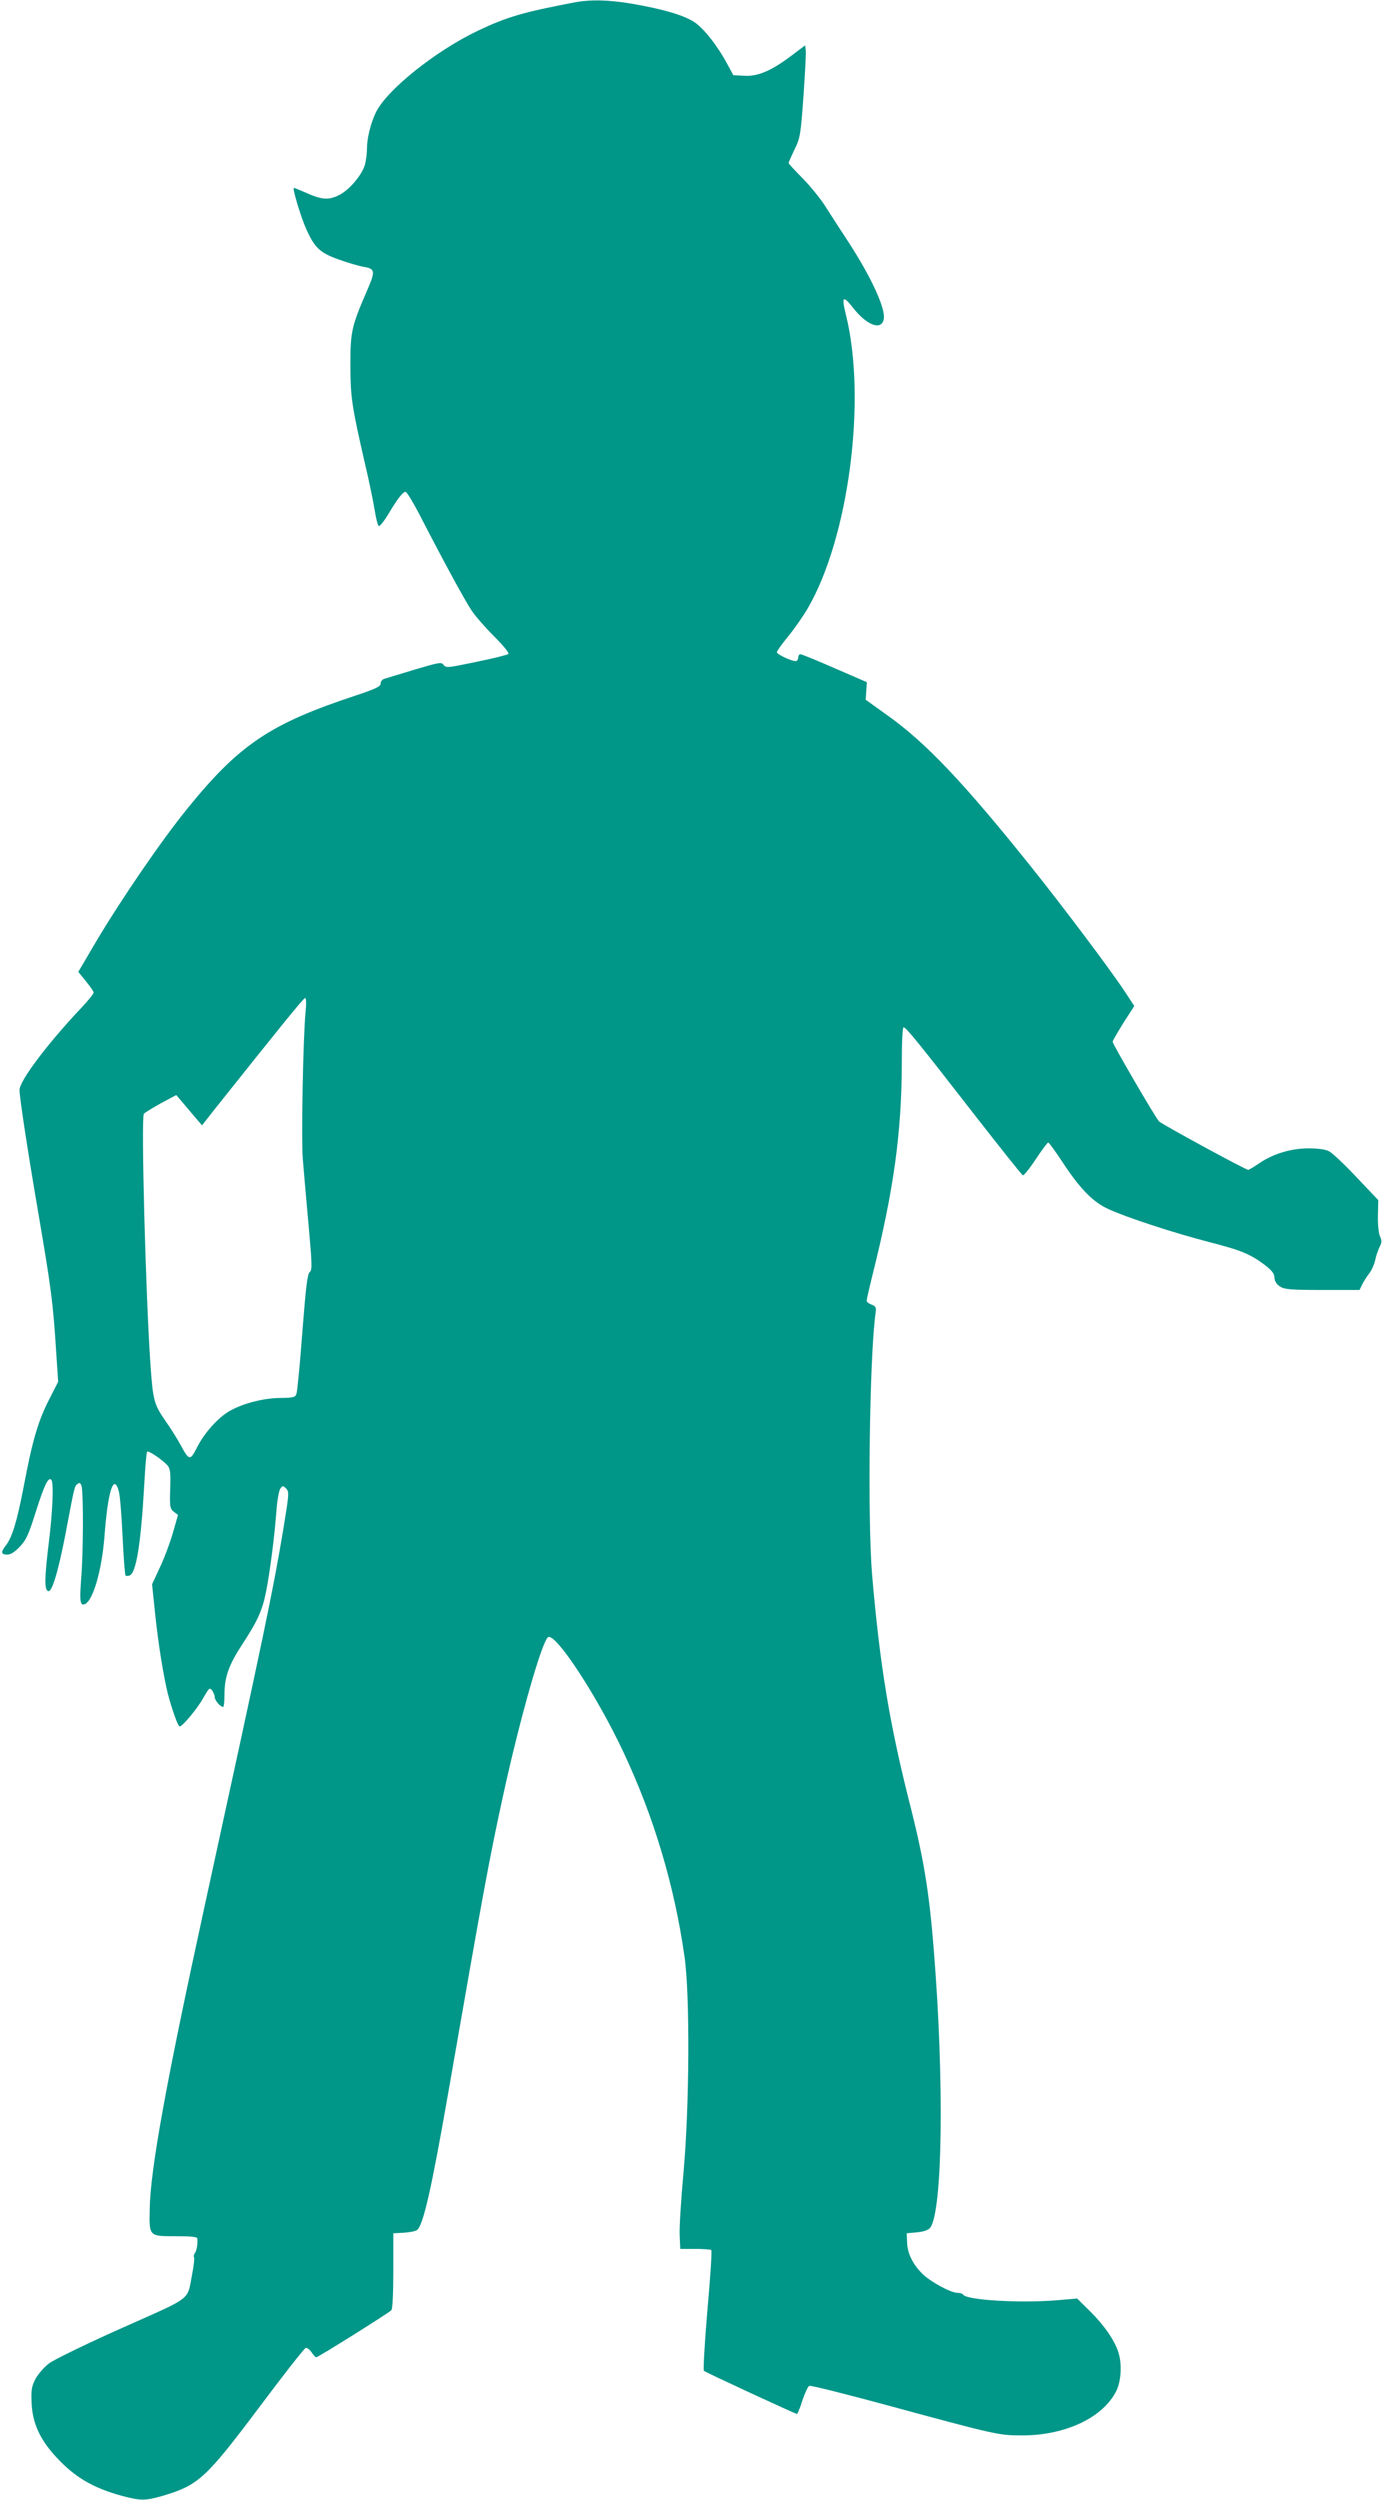
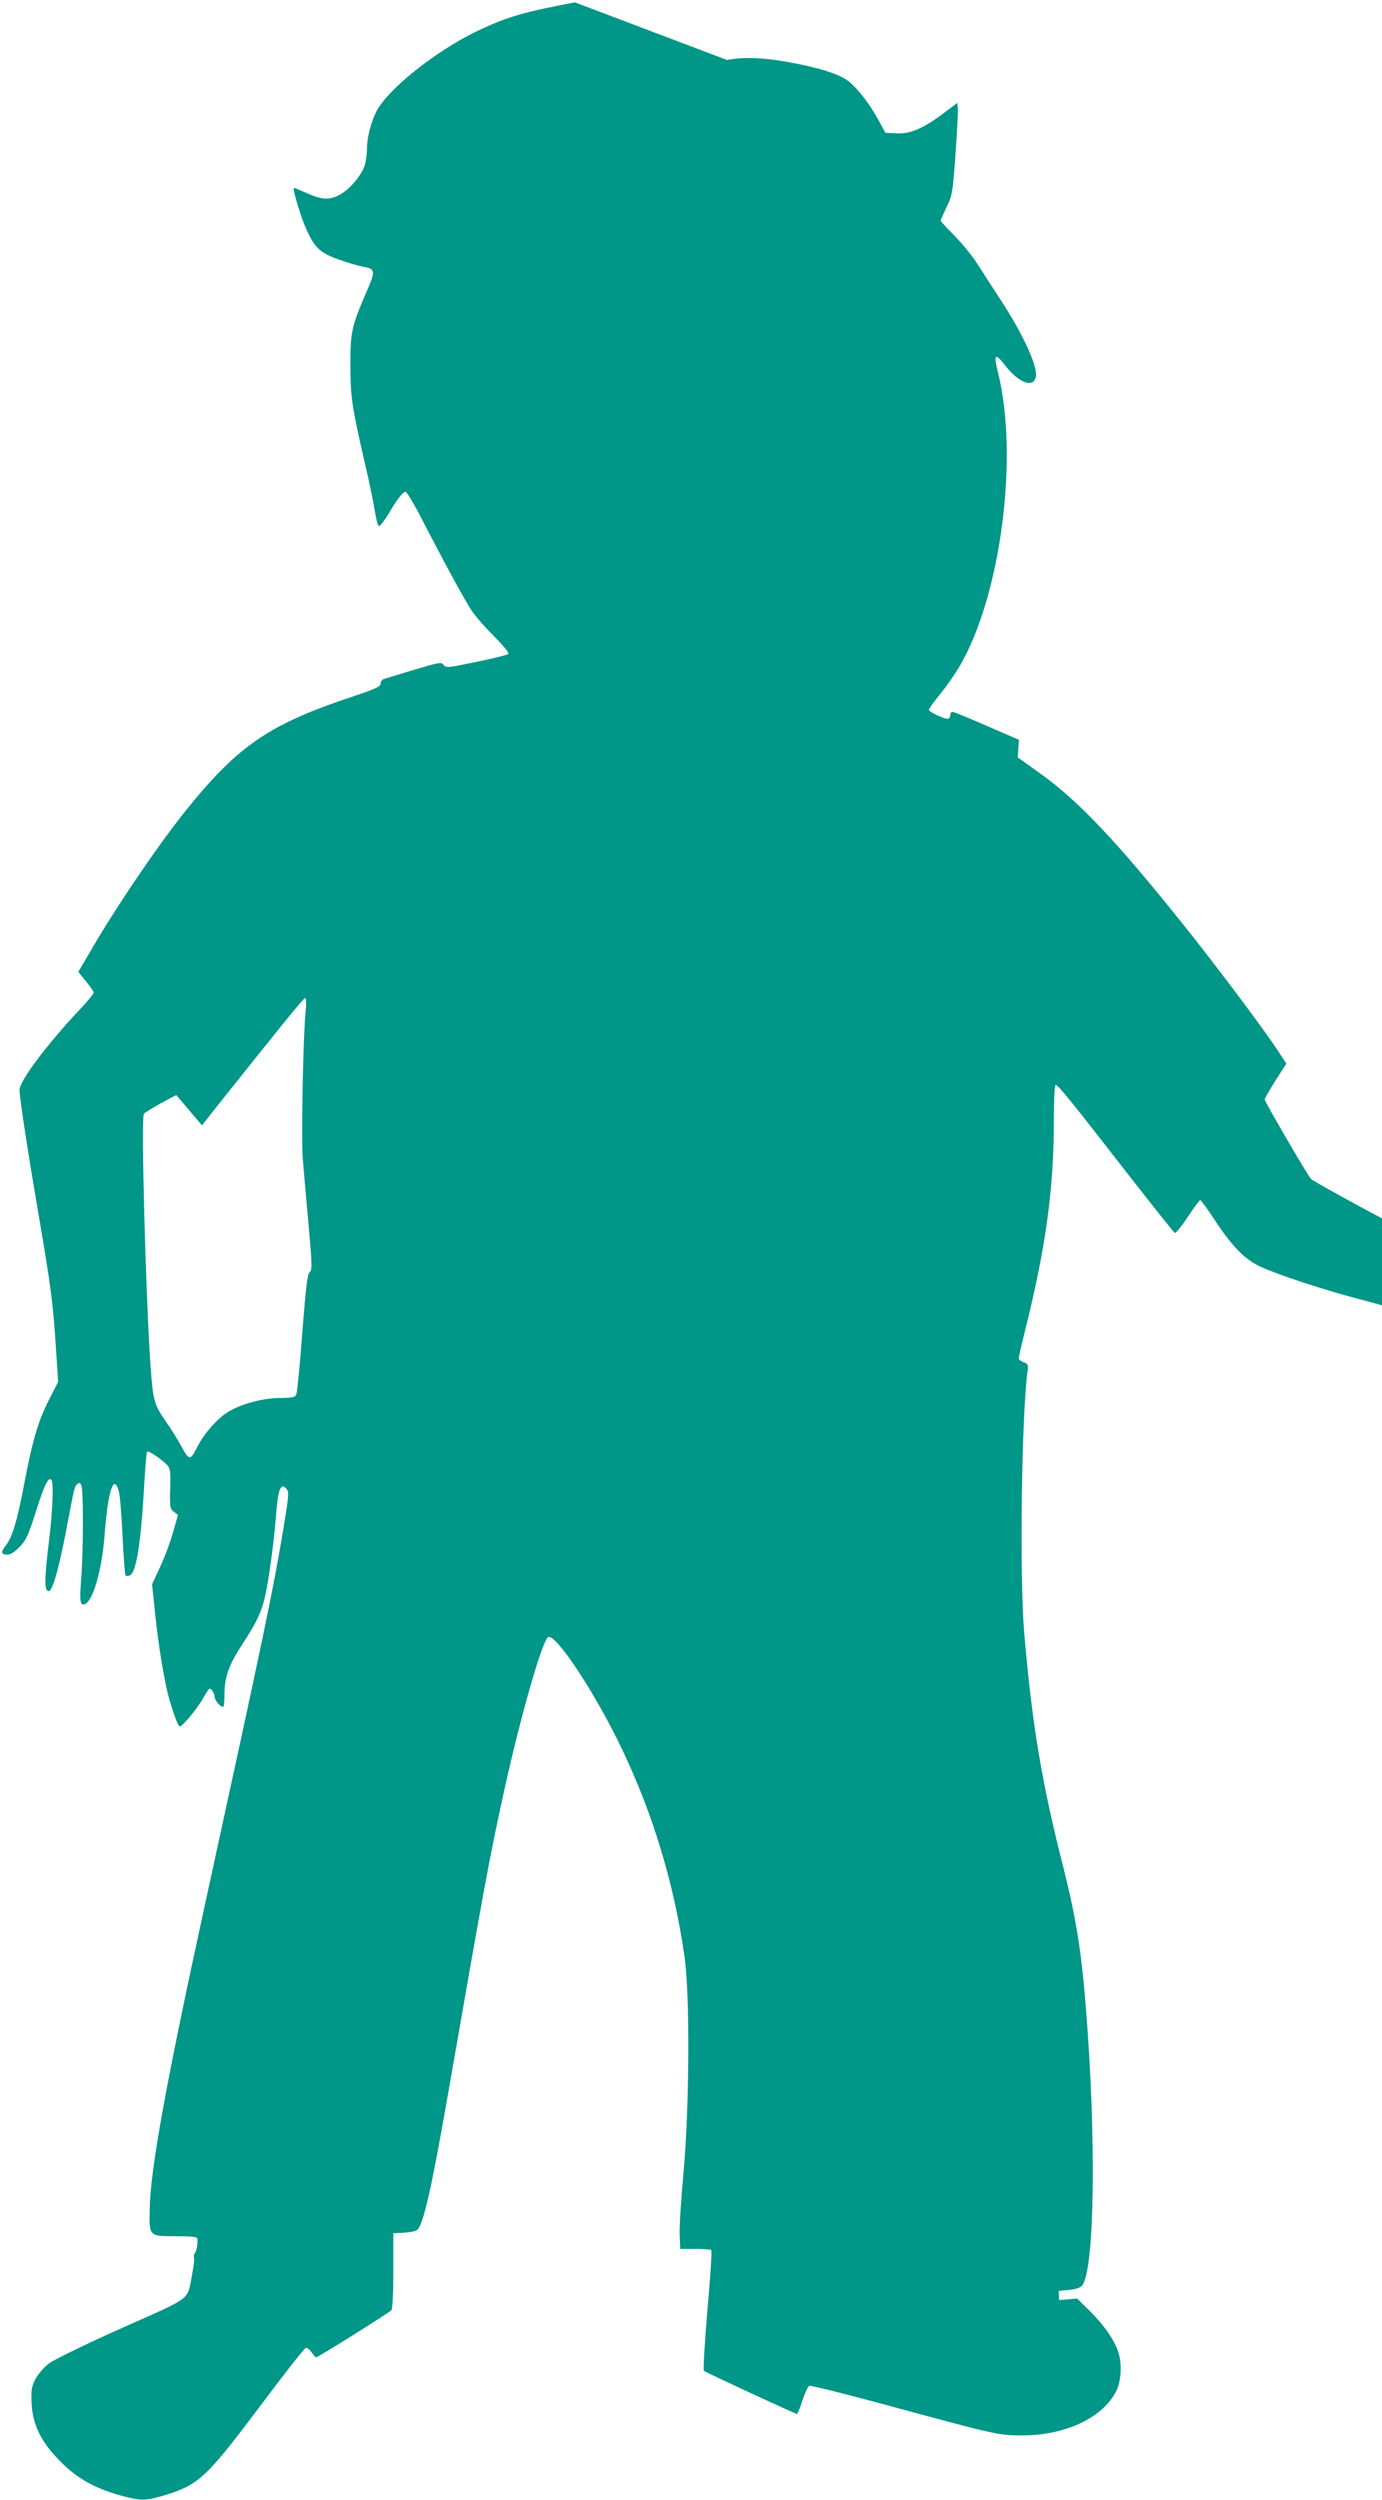
<svg xmlns="http://www.w3.org/2000/svg" version="1.0" width="708pt" height="1280pt" viewBox="0 0 708 1280" preserveAspectRatio="xMidYMid meet">
  <g transform="translate(0,1280) scale(0.1,-0.1)" fill="#009688" stroke="none">
-     <path d="M2945 12788 c-264 -50 -348 -75 -492 -143 -220 -104 -473 -306 -528 -422 -26 -54 -45 -131 -45 -183 0 -25 -5 -62 -10 -82 -16 -55 -81 -132 -135 -158 -53 -26 -89 -23 -174 16 -30 13 -55 23 -56 22 -7 -7 39 -157 64 -211 43 -96 70 -121 164 -155 45 -16 101 -33 124 -37 66 -11 68 -20 23 -124 -79 -182 -85 -209 -85 -381 1 -167 6 -204 75 -505 22 -93 44 -201 50 -240 6 -38 15 -74 20 -78 4 -5 26 22 49 60 48 80 72 111 88 115 6 2 42 -58 80 -132 106 -206 221 -419 259 -476 19 -29 71 -88 116 -133 48 -48 78 -85 72 -90 -5 -4 -79 -23 -164 -40 -144 -30 -155 -32 -167 -16 -11 16 -22 14 -150 -24 -76 -23 -146 -44 -155 -47 -10 -3 -18 -14 -18 -24 0 -15 -25 -27 -127 -61 -439 -145 -596 -250 -863 -579 -134 -165 -338 -463 -470 -685 -29 -49 -61 -104 -71 -121 l-18 -30 39 -48 c22 -27 40 -53 40 -58 0 -6 -28 -41 -63 -78 -174 -184 -317 -374 -317 -421 0 -38 42 -312 91 -599 72 -420 81 -489 98 -760 l9 -135 -50 -98 c-55 -110 -83 -207 -128 -446 -33 -171 -58 -253 -90 -294 -27 -34 -25 -47 7 -47 18 0 38 13 64 40 33 34 46 63 84 184 43 135 63 175 78 159 13 -13 7 -166 -14 -330 -21 -174 -22 -234 -2 -240 19 -7 51 99 88 290 48 253 46 245 61 258 11 9 15 7 21 -7 11 -26 10 -345 -1 -476 -9 -114 -6 -141 18 -132 42 16 87 171 101 344 17 235 48 331 74 233 6 -21 14 -125 19 -231 5 -106 12 -195 15 -199 3 -3 13 -3 21 0 34 13 58 164 75 465 5 90 11 166 15 169 7 7 76 -40 103 -69 15 -17 18 -35 15 -121 -3 -94 -1 -102 19 -118 l21 -16 -27 -94 c-15 -52 -45 -131 -67 -177 l-39 -84 16 -153 c15 -148 43 -319 65 -408 21 -80 52 -167 60 -167 15 0 89 89 121 145 30 53 33 56 46 39 7 -10 13 -25 13 -34 0 -16 29 -50 43 -50 4 0 7 28 7 63 0 91 22 152 92 259 78 119 103 174 122 273 20 103 43 284 52 408 4 53 13 105 20 115 12 16 14 16 30 0 16 -16 15 -28 -15 -210 -53 -317 -94 -513 -406 -1943 -194 -890 -275 -1334 -278 -1536 -3 -141 -4 -139 134 -139 80 0 109 -3 110 -12 3 -28 -4 -64 -13 -75 -5 -7 -7 -16 -4 -21 3 -5 -1 -43 -9 -83 -28 -143 9 -114 -358 -278 -180 -80 -348 -162 -374 -181 -26 -19 -57 -55 -71 -80 -20 -39 -23 -56 -20 -125 4 -101 43 -187 126 -276 95 -103 187 -157 335 -198 96 -26 122 -26 211 0 183 54 221 90 494 453 124 166 231 302 238 304 7 2 20 -8 30 -22 9 -14 20 -26 24 -26 10 0 370 226 385 241 6 6 10 87 10 202 l0 192 55 3 c30 2 60 8 67 14 32 26 74 212 163 723 178 1022 206 1173 276 1495 87 400 203 806 233 818 41 16 246 -296 381 -581 159 -336 265 -690 317 -1057 28 -197 25 -762 -5 -1100 -13 -140 -22 -286 -20 -325 l3 -70 77 0 c42 0 79 -3 82 -6 4 -4 -5 -143 -20 -309 -14 -166 -22 -305 -18 -309 10 -9 469 -221 477 -221 3 0 16 31 28 70 13 38 28 71 35 74 7 3 187 -42 401 -100 556 -151 571 -154 689 -154 222 0 415 91 483 228 25 50 30 140 10 199 -19 61 -77 143 -147 211 l-64 63 -92 -8 c-192 -17 -474 -1 -492 28 -3 5 -15 9 -28 9 -35 0 -136 55 -179 96 -50 49 -78 105 -80 162 l-2 47 54 5 c36 4 58 12 67 24 63 87 72 750 18 1421 -23 289 -50 457 -114 713 -112 438 -161 732 -202 1207 -24 283 -14 1101 17 1338 5 33 2 39 -20 47 -14 5 -25 14 -25 20 0 6 13 64 29 128 110 439 151 735 151 1098 0 102 4 174 9 174 13 0 79 -82 365 -450 131 -168 241 -306 246 -308 5 -2 35 35 66 82 31 47 60 86 64 86 4 0 36 -44 71 -97 91 -139 158 -208 238 -244 96 -44 332 -121 513 -168 168 -43 213 -62 289 -119 36 -28 48 -44 48 -64 1 -18 10 -33 28 -45 23 -15 52 -18 217 -18 l191 0 15 31 c9 17 25 42 37 57 11 15 24 44 28 64 4 21 14 50 22 67 12 23 13 34 3 55 -7 14 -12 62 -11 106 l2 80 -112 118 c-61 65 -124 124 -140 132 -18 10 -57 15 -106 15 -91 0 -184 -29 -256 -79 -25 -17 -49 -31 -52 -31 -14 0 -440 232 -457 248 -18 18 -238 396 -238 408 0 5 25 47 55 96 l56 87 -48 73 c-70 107 -318 437 -480 639 -340 425 -536 632 -728 770 l-120 86 3 45 3 45 -164 71 c-91 40 -170 72 -176 72 -6 0 -11 -6 -11 -14 0 -8 -4 -17 -9 -20 -12 -8 -101 32 -101 45 0 5 26 42 59 82 32 39 77 104 99 142 210 360 303 1069 196 1502 -24 96 -16 104 37 36 71 -91 148 -118 157 -54 8 54 -67 216 -179 388 -41 62 -94 145 -119 184 -25 40 -78 105 -117 145 -40 40 -73 76 -73 79 0 4 14 35 30 69 29 58 32 74 46 271 8 115 14 221 12 236 l-3 27 -65 -49 c-105 -80 -176 -111 -245 -107 l-58 3 -31 57 c-51 95 -120 182 -169 215 -54 35 -158 66 -320 94 -119 20 -210 22 -292 7z m-1380 -5175 c-12 -126 -22 -640 -14 -743 4 -52 17 -202 29 -333 19 -212 20 -240 7 -250 -12 -9 -20 -75 -38 -307 -12 -162 -26 -304 -30 -316 -6 -19 -16 -21 -86 -22 -86 -1 -192 -29 -259 -68 -59 -35 -127 -111 -164 -184 -36 -71 -41 -70 -85 12 -16 29 -50 84 -77 122 -59 85 -64 104 -77 286 -24 341 -49 1264 -34 1287 5 6 44 30 87 54 l79 42 41 -48 c23 -27 52 -62 66 -78 l25 -29 62 79 c333 418 458 573 466 573 6 0 7 -30 2 -77z" />
+     <path d="M2945 12788 c-264 -50 -348 -75 -492 -143 -220 -104 -473 -306 -528 -422 -26 -54 -45 -131 -45 -183 0 -25 -5 -62 -10 -82 -16 -55 -81 -132 -135 -158 -53 -26 -89 -23 -174 16 -30 13 -55 23 -56 22 -7 -7 39 -157 64 -211 43 -96 70 -121 164 -155 45 -16 101 -33 124 -37 66 -11 68 -20 23 -124 -79 -182 -85 -209 -85 -381 1 -167 6 -204 75 -505 22 -93 44 -201 50 -240 6 -38 15 -74 20 -78 4 -5 26 22 49 60 48 80 72 111 88 115 6 2 42 -58 80 -132 106 -206 221 -419 259 -476 19 -29 71 -88 116 -133 48 -48 78 -85 72 -90 -5 -4 -79 -23 -164 -40 -144 -30 -155 -32 -167 -16 -11 16 -22 14 -150 -24 -76 -23 -146 -44 -155 -47 -10 -3 -18 -14 -18 -24 0 -15 -25 -27 -127 -61 -439 -145 -596 -250 -863 -579 -134 -165 -338 -463 -470 -685 -29 -49 -61 -104 -71 -121 l-18 -30 39 -48 c22 -27 40 -53 40 -58 0 -6 -28 -41 -63 -78 -174 -184 -317 -374 -317 -421 0 -38 42 -312 91 -599 72 -420 81 -489 98 -760 l9 -135 -50 -98 c-55 -110 -83 -207 -128 -446 -33 -171 -58 -253 -90 -294 -27 -34 -25 -47 7 -47 18 0 38 13 64 40 33 34 46 63 84 184 43 135 63 175 78 159 13 -13 7 -166 -14 -330 -21 -174 -22 -234 -2 -240 19 -7 51 99 88 290 48 253 46 245 61 258 11 9 15 7 21 -7 11 -26 10 -345 -1 -476 -9 -114 -6 -141 18 -132 42 16 87 171 101 344 17 235 48 331 74 233 6 -21 14 -125 19 -231 5 -106 12 -195 15 -199 3 -3 13 -3 21 0 34 13 58 164 75 465 5 90 11 166 15 169 7 7 76 -40 103 -69 15 -17 18 -35 15 -121 -3 -94 -1 -102 19 -118 l21 -16 -27 -94 c-15 -52 -45 -131 -67 -177 l-39 -84 16 -153 c15 -148 43 -319 65 -408 21 -80 52 -167 60 -167 15 0 89 89 121 145 30 53 33 56 46 39 7 -10 13 -25 13 -34 0 -16 29 -50 43 -50 4 0 7 28 7 63 0 91 22 152 92 259 78 119 103 174 122 273 20 103 43 284 52 408 4 53 13 105 20 115 12 16 14 16 30 0 16 -16 15 -28 -15 -210 -53 -317 -94 -513 -406 -1943 -194 -890 -275 -1334 -278 -1536 -3 -141 -4 -139 134 -139 80 0 109 -3 110 -12 3 -28 -4 -64 -13 -75 -5 -7 -7 -16 -4 -21 3 -5 -1 -43 -9 -83 -28 -143 9 -114 -358 -278 -180 -80 -348 -162 -374 -181 -26 -19 -57 -55 -71 -80 -20 -39 -23 -56 -20 -125 4 -101 43 -187 126 -276 95 -103 187 -157 335 -198 96 -26 122 -26 211 0 183 54 221 90 494 453 124 166 231 302 238 304 7 2 20 -8 30 -22 9 -14 20 -26 24 -26 10 0 370 226 385 241 6 6 10 87 10 202 l0 192 55 3 c30 2 60 8 67 14 32 26 74 212 163 723 178 1022 206 1173 276 1495 87 400 203 806 233 818 41 16 246 -296 381 -581 159 -336 265 -690 317 -1057 28 -197 25 -762 -5 -1100 -13 -140 -22 -286 -20 -325 l3 -70 77 0 c42 0 79 -3 82 -6 4 -4 -5 -143 -20 -309 -14 -166 -22 -305 -18 -309 10 -9 469 -221 477 -221 3 0 16 31 28 70 13 38 28 71 35 74 7 3 187 -42 401 -100 556 -151 571 -154 689 -154 222 0 415 91 483 228 25 50 30 140 10 199 -19 61 -77 143 -147 211 l-64 63 -92 -8 l-2 47 54 5 c36 4 58 12 67 24 63 87 72 750 18 1421 -23 289 -50 457 -114 713 -112 438 -161 732 -202 1207 -24 283 -14 1101 17 1338 5 33 2 39 -20 47 -14 5 -25 14 -25 20 0 6 13 64 29 128 110 439 151 735 151 1098 0 102 4 174 9 174 13 0 79 -82 365 -450 131 -168 241 -306 246 -308 5 -2 35 35 66 82 31 47 60 86 64 86 4 0 36 -44 71 -97 91 -139 158 -208 238 -244 96 -44 332 -121 513 -168 168 -43 213 -62 289 -119 36 -28 48 -44 48 -64 1 -18 10 -33 28 -45 23 -15 52 -18 217 -18 l191 0 15 31 c9 17 25 42 37 57 11 15 24 44 28 64 4 21 14 50 22 67 12 23 13 34 3 55 -7 14 -12 62 -11 106 l2 80 -112 118 c-61 65 -124 124 -140 132 -18 10 -57 15 -106 15 -91 0 -184 -29 -256 -79 -25 -17 -49 -31 -52 -31 -14 0 -440 232 -457 248 -18 18 -238 396 -238 408 0 5 25 47 55 96 l56 87 -48 73 c-70 107 -318 437 -480 639 -340 425 -536 632 -728 770 l-120 86 3 45 3 45 -164 71 c-91 40 -170 72 -176 72 -6 0 -11 -6 -11 -14 0 -8 -4 -17 -9 -20 -12 -8 -101 32 -101 45 0 5 26 42 59 82 32 39 77 104 99 142 210 360 303 1069 196 1502 -24 96 -16 104 37 36 71 -91 148 -118 157 -54 8 54 -67 216 -179 388 -41 62 -94 145 -119 184 -25 40 -78 105 -117 145 -40 40 -73 76 -73 79 0 4 14 35 30 69 29 58 32 74 46 271 8 115 14 221 12 236 l-3 27 -65 -49 c-105 -80 -176 -111 -245 -107 l-58 3 -31 57 c-51 95 -120 182 -169 215 -54 35 -158 66 -320 94 -119 20 -210 22 -292 7z m-1380 -5175 c-12 -126 -22 -640 -14 -743 4 -52 17 -202 29 -333 19 -212 20 -240 7 -250 -12 -9 -20 -75 -38 -307 -12 -162 -26 -304 -30 -316 -6 -19 -16 -21 -86 -22 -86 -1 -192 -29 -259 -68 -59 -35 -127 -111 -164 -184 -36 -71 -41 -70 -85 12 -16 29 -50 84 -77 122 -59 85 -64 104 -77 286 -24 341 -49 1264 -34 1287 5 6 44 30 87 54 l79 42 41 -48 c23 -27 52 -62 66 -78 l25 -29 62 79 c333 418 458 573 466 573 6 0 7 -30 2 -77z" />
  </g>
</svg>